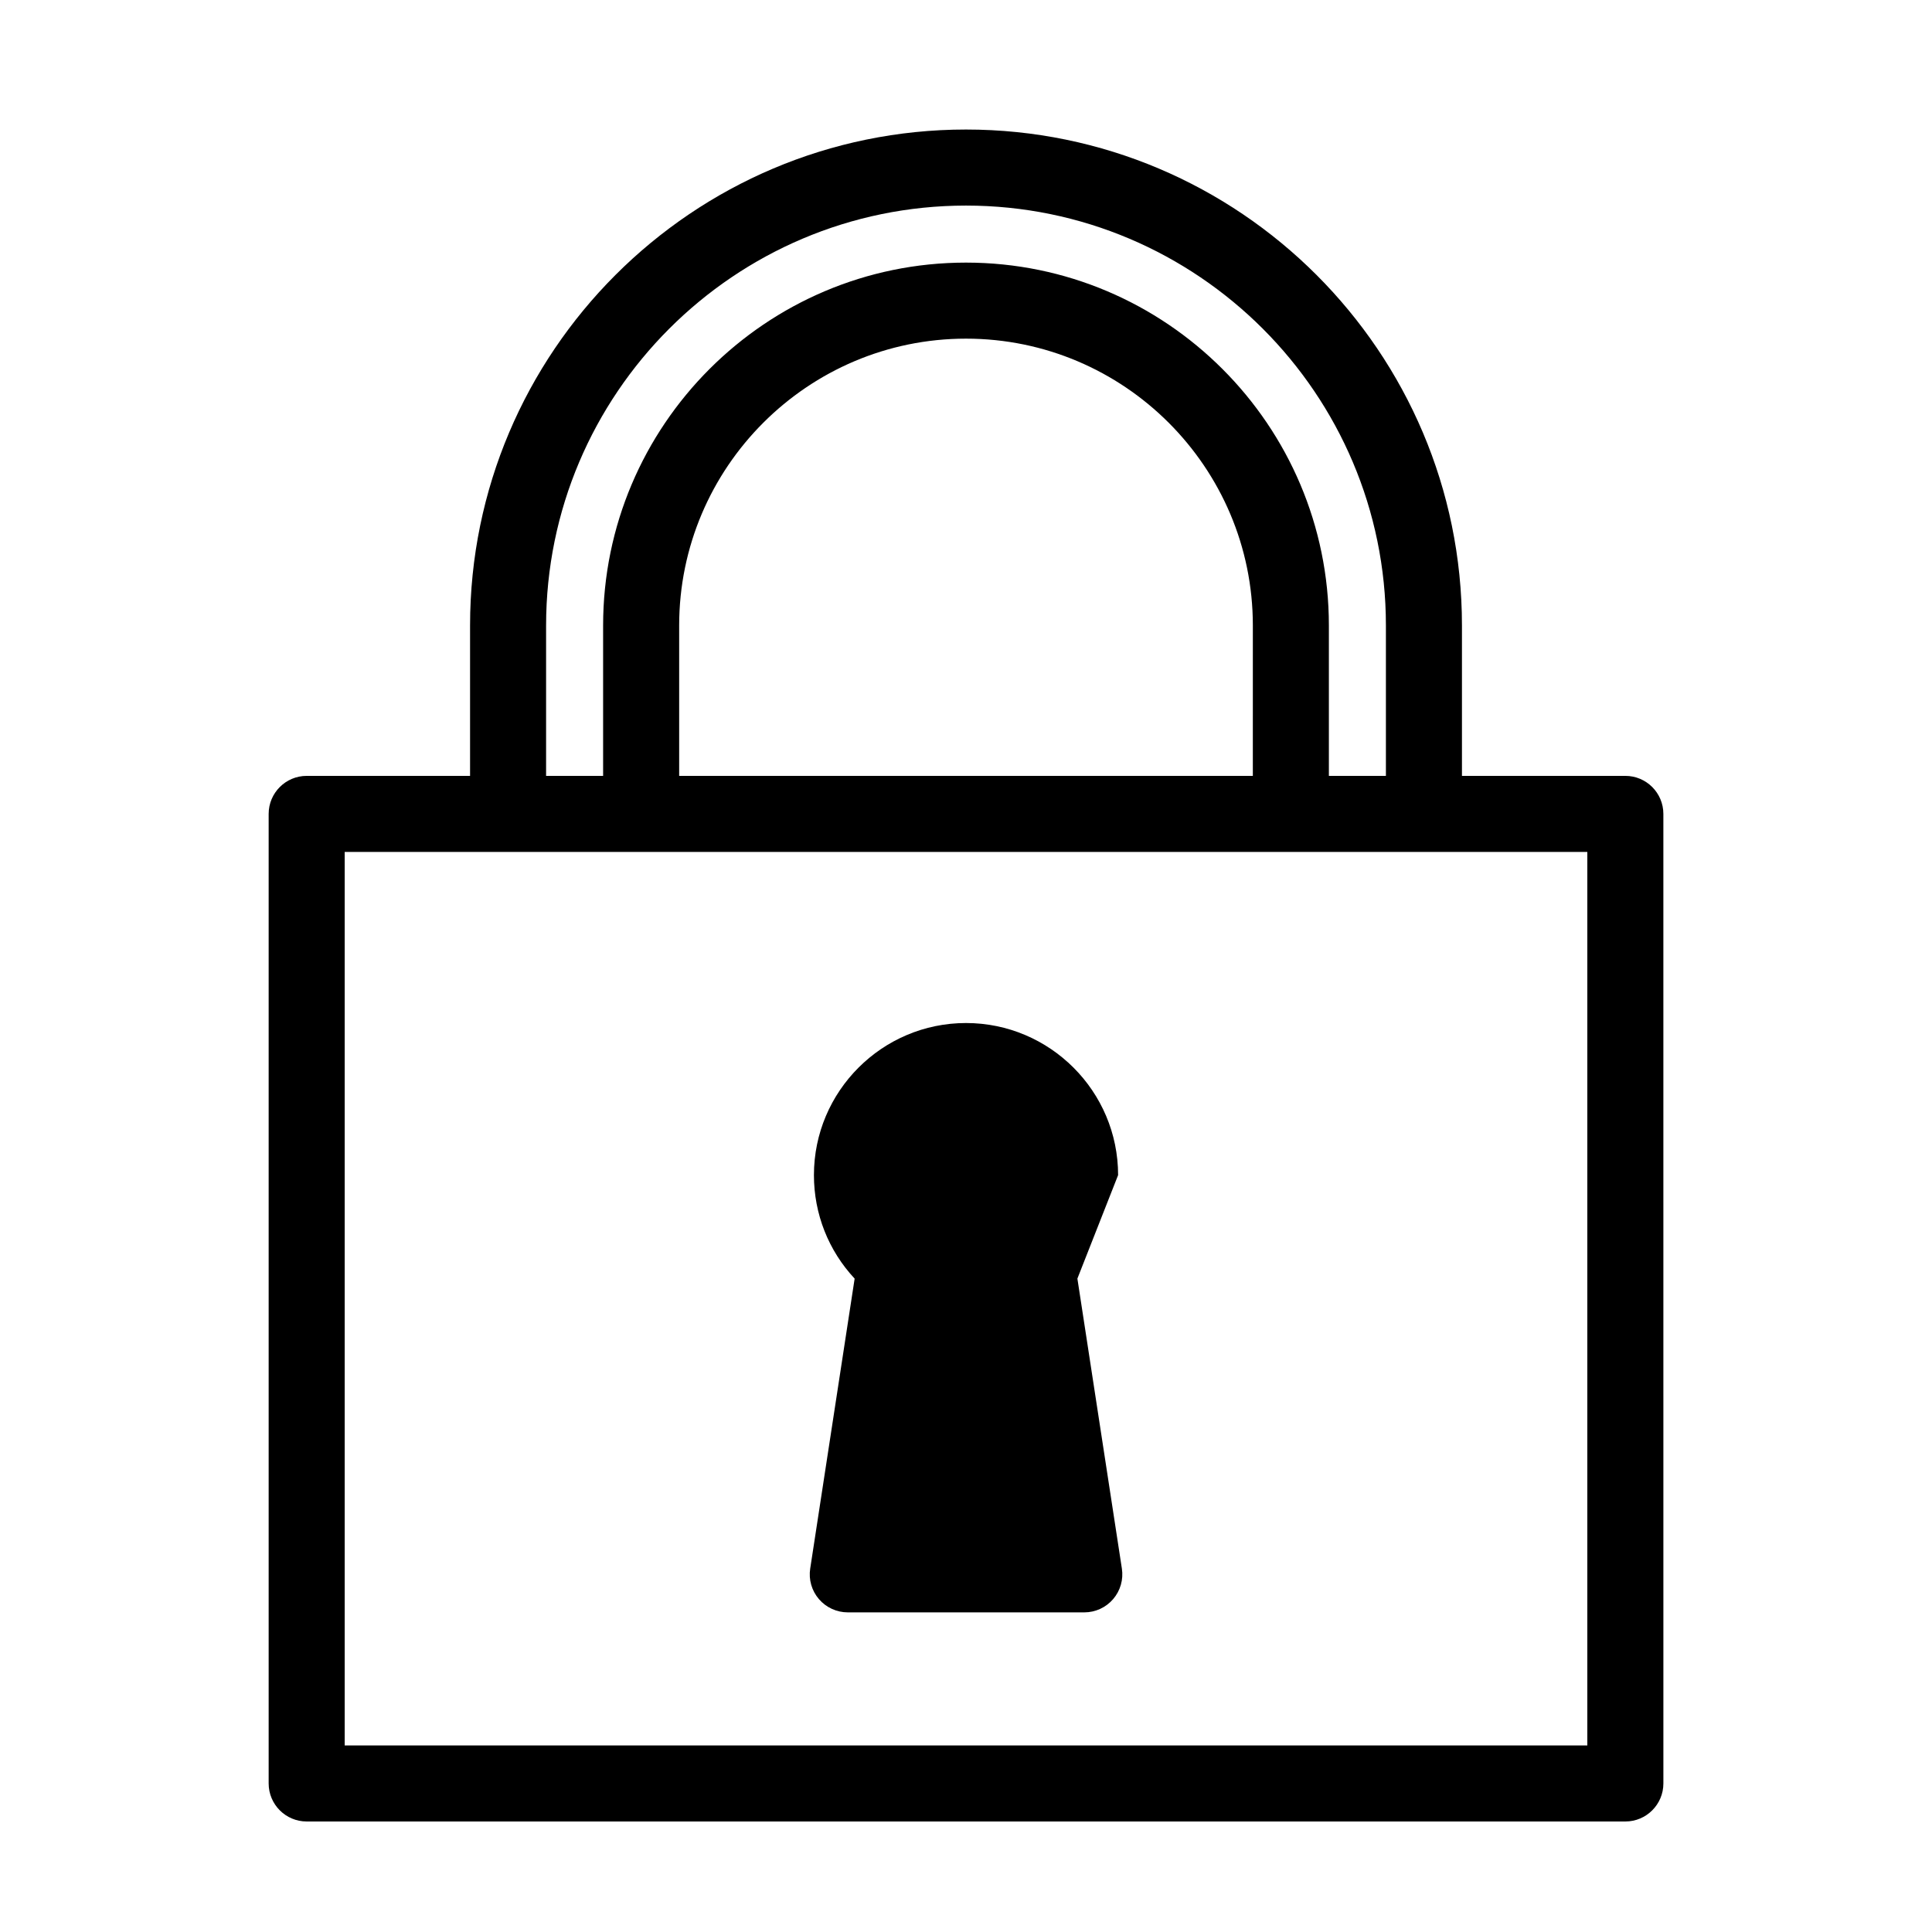
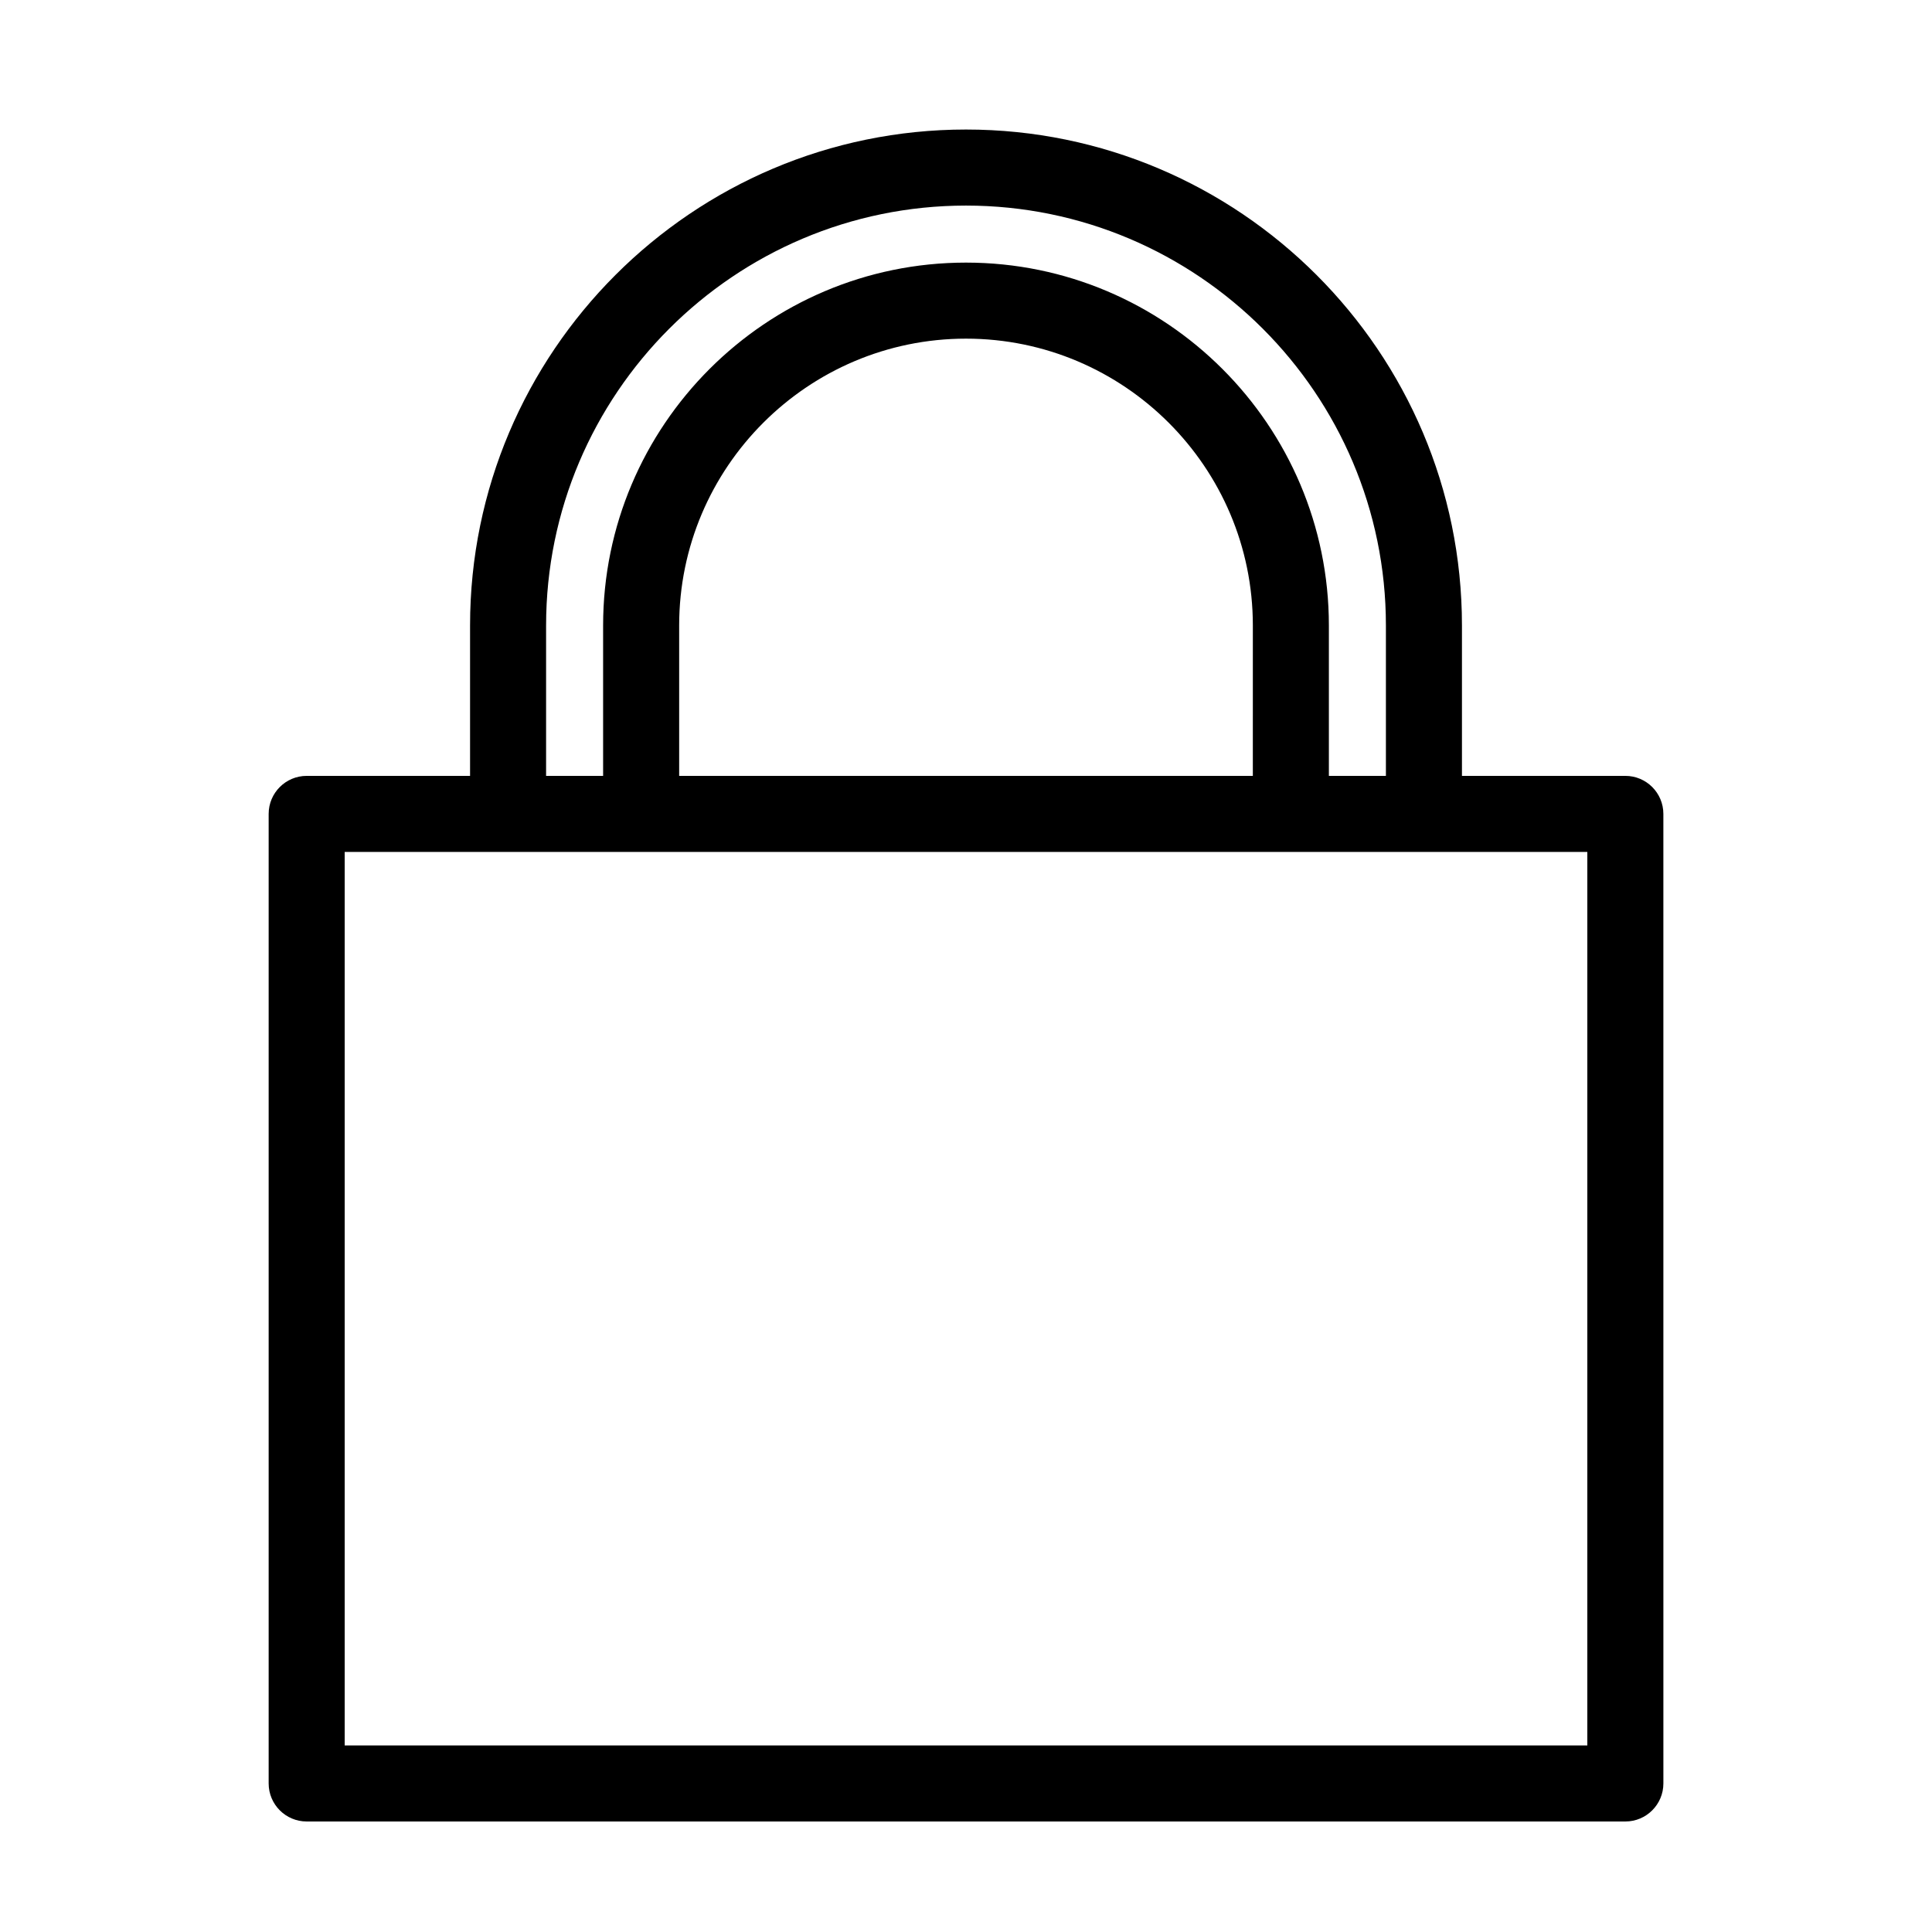
<svg xmlns="http://www.w3.org/2000/svg" fill="#000000" width="800px" height="800px" version="1.1" viewBox="144 144 512 512">
  <g>
    <path d="m574.73 349.62h-43.297v-39.863c0-72.473-58.961-131.43-131.43-131.43s-131.43 58.957-131.43 131.43v39.859h-43.297c-5.562 0-10.078 4.516-10.078 10.078v256.94c0 5.562 4.516 10.078 10.078 10.078h349.46c5.562 0 10.078-4.516 10.078-10.078l-0.004-256.94c0-5.562-4.512-10.078-10.074-10.078zm-286.01-39.859c0-61.359 49.922-111.28 111.28-111.28 61.363 0 111.28 49.922 111.28 111.28v39.859h-15.113v-39.863c-0.004-53.023-43.145-96.164-96.168-96.164-53.027 0-96.168 43.141-96.168 96.168v39.859h-15.113zm35.266 39.859v-39.863c0-41.91 34.102-76.012 76.016-76.012 41.906 0 76.016 34.102 76.016 76.016l-0.004 39.859zm240.67 256.94h-329.31v-236.79h329.31z" />
-     <path d="m429.52 482.84 11.789 76.848c0.449 2.906-0.398 5.859-2.312 8.09-1.914 2.231-4.703 3.516-7.641 3.516h-62.684c-2.938 0-5.734-1.285-7.648-3.512-1.914-2.227-2.762-5.184-2.312-8.086l11.777-76.848c-6.918-7.41-10.789-17.121-10.789-27.43 0-22.223 18.082-40.305 40.305-40.305s40.305 18.082 40.305 40.305" />
  </g>
</svg>